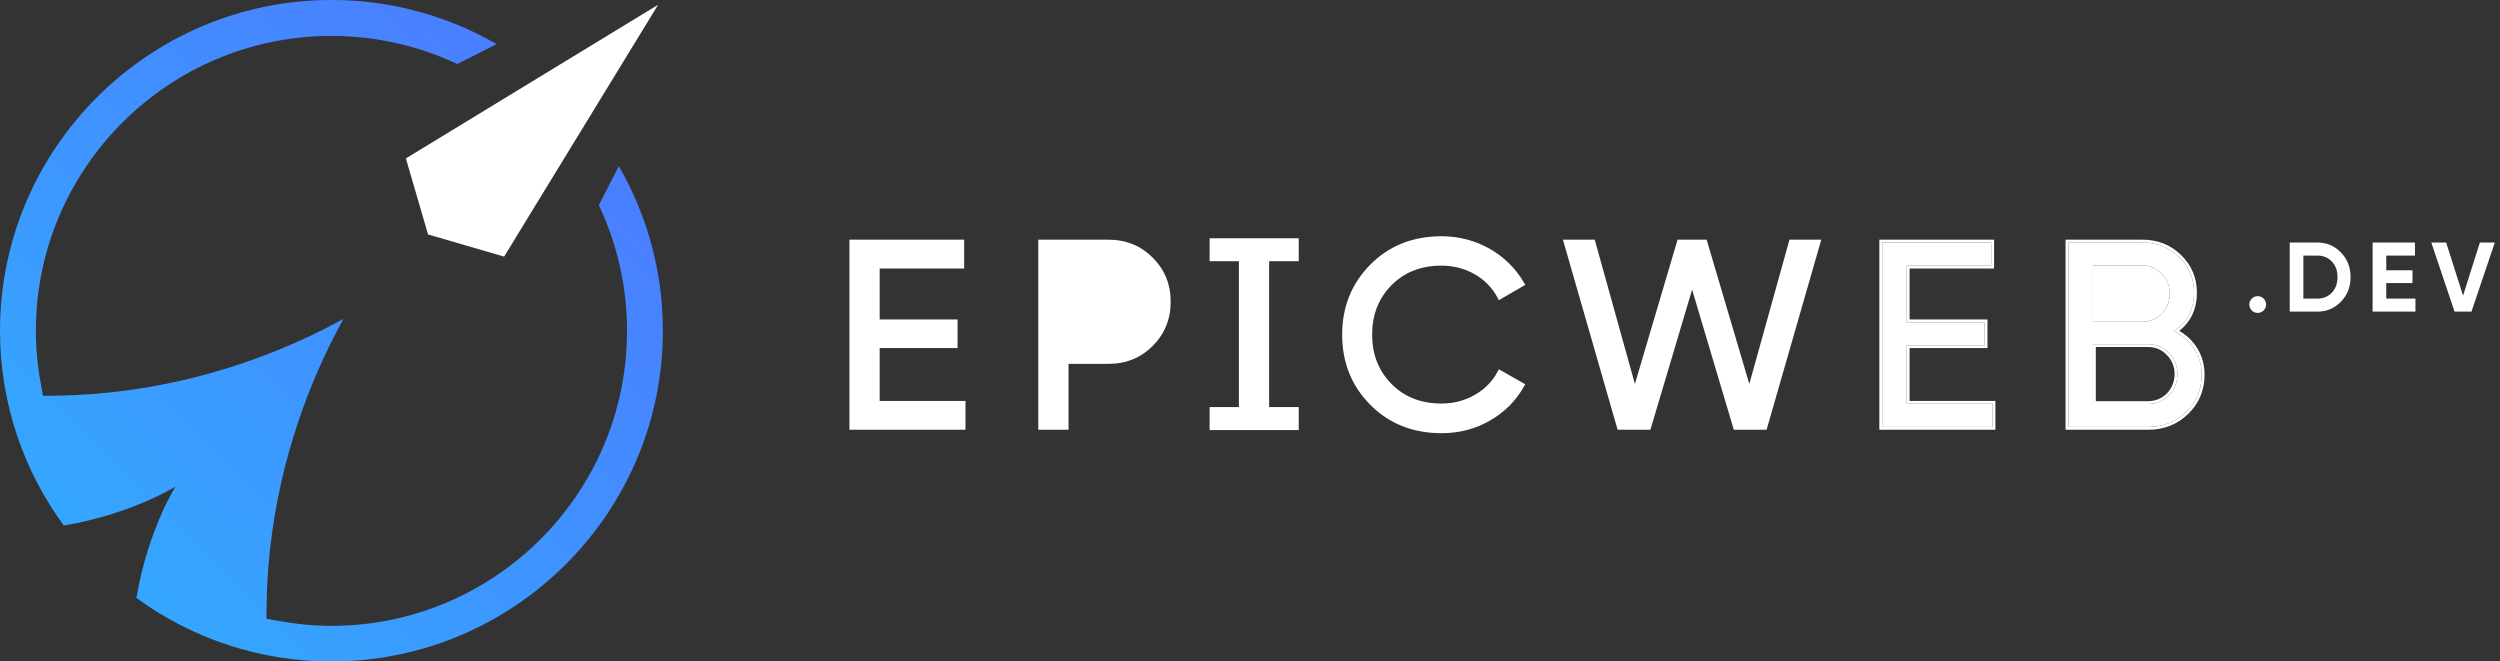
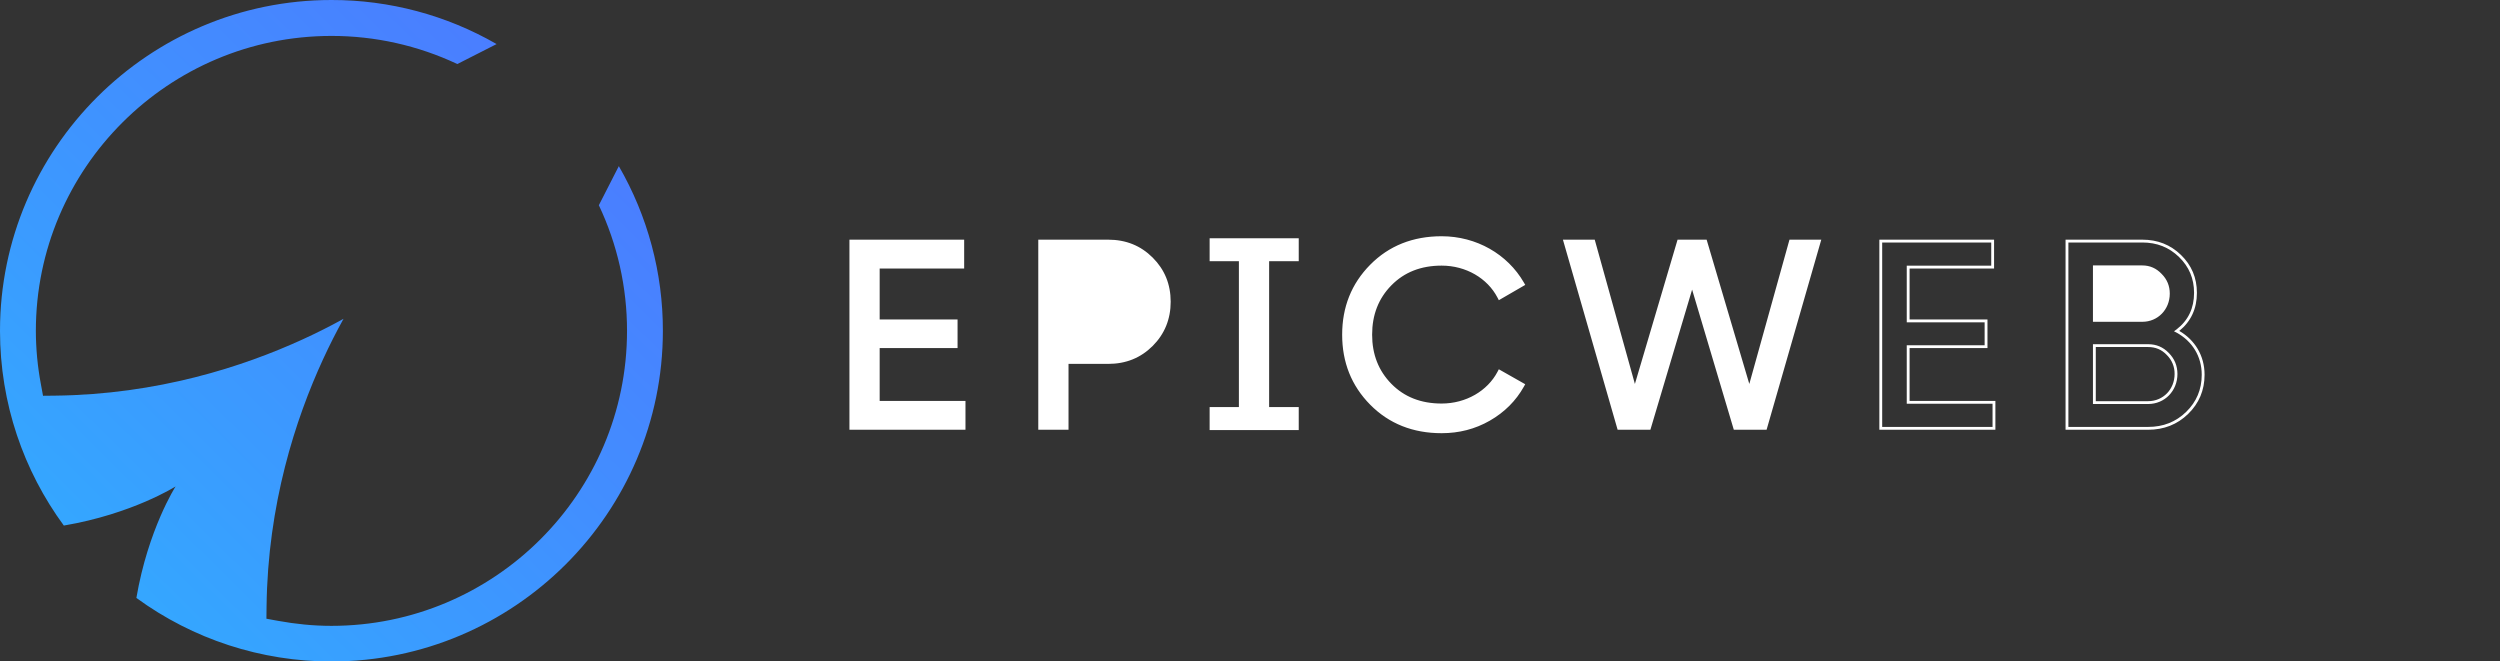
<svg xmlns="http://www.w3.org/2000/svg" width="257" height="68">
  <rect width="100%" height="100%" fill="#333333" stroke="none" />
  <g transform="translate(87.322 24.286)">
-     <path d="M 2.816 11.206 L 2.816 17.219 L 11.637 17.219 L 11.637 19.601 L 0.292 19.601 L 0.292 0.643 L 11.502 0.643 L 11.502 3.027 L 2.816 3.027 L 2.816 8.85 L 10.823 8.85 L 10.823 11.206 Z" fill="rgb(255,255,255)" />
    <path d="M 19.705 0.643 L 26.599 0.643 C 28.363 0.643 29.801 1.24 30.968 2.404 C 32.136 3.568 32.732 5.004 32.732 6.737 C 32.732 8.444 32.136 9.906 30.968 11.07 C 29.801 12.235 28.363 12.831 26.599 12.831 L 22.23 12.831 L 22.23 19.601 L 19.705 19.601 Z M 22.23 10.474 L 26.599 10.474 C 27.658 10.474 28.526 10.122 29.205 9.419 C 29.883 8.687 30.235 7.794 30.235 6.738 C 30.235 4.571 28.689 3 26.599 3 L 22.23 3 L 22.23 10.475 Z" fill="rgb(255,255,255)" />
    <path d="M 40.328 17.854 L 40.328 2.275 L 37.32 2.275 L 37.32 0.499 L 45.896 0.499 L 45.896 2.275 L 42.852 2.275 L 42.852 17.855 L 45.896 17.855 L 45.896 19.631 L 37.32 19.631 L 37.32 17.855 L 40.328 17.855 Z M 60.878 19.953 C 58.001 19.953 55.612 19.006 53.74 17.11 C 51.867 15.215 50.944 12.885 50.944 10.122 C 50.944 7.361 51.867 5.031 53.74 3.135 C 55.612 1.24 58.001 0.291 60.878 0.291 C 64.352 0.291 67.446 2.079 69.075 4.896 L 66.875 6.169 C 65.79 4.083 63.483 2.73 60.878 2.73 C 58.68 2.73 56.889 3.433 55.504 4.842 C 54.12 6.25 53.441 8.01 53.441 10.122 C 53.441 12.208 54.12 13.969 55.504 15.378 C 56.889 16.785 58.68 17.49 60.878 17.49 C 63.483 17.49 65.79 16.135 66.875 14.077 L 69.075 15.322 C 68.287 16.731 67.147 17.868 65.682 18.708 C 64.216 19.548 62.615 19.954 60.878 19.954 Z" fill="rgb(255,255,255)" />
    <path d="M 11.637 17.219 L 11.637 19.601 L 0.292 19.601 L 0.292 0.643 L 11.502 0.643 L 11.502 3.027 L 2.816 3.027 L 2.816 8.85 L 10.823 8.85 L 10.823 11.206 L 2.816 11.206 L 2.816 17.219 Z M 3.108 16.927 L 11.929 16.927 L 11.929 19.893 L 0 19.893 L 0 0.352 L 11.794 0.352 L 11.794 3.318 L 3.108 3.318 L 3.108 8.558 L 11.115 8.558 L 11.115 11.498 L 3.108 11.498 Z M 19.413 0.352 L 26.599 0.352 C 28.437 0.352 29.951 0.976 31.175 2.197 C 32.399 3.418 33.024 4.929 33.024 6.737 C 33.024 8.518 32.399 10.055 31.175 11.276 C 29.951 12.497 28.437 13.122 26.599 13.122 L 22.522 13.122 L 22.522 19.893 L 19.413 19.893 Z M 22.23 19.601 L 19.705 19.601 L 19.705 0.643 L 26.599 0.643 C 28.363 0.643 29.801 1.24 30.969 2.404 C 32.136 3.568 32.732 5.004 32.732 6.737 C 32.732 8.444 32.136 9.906 30.969 11.07 C 29.801 12.235 28.363 12.831 26.599 12.831 L 22.23 12.831 Z M 37.32 2.275 L 37.32 0.499 L 45.896 0.499 L 45.896 2.275 L 42.852 2.275 L 42.852 17.855 L 45.896 17.855 L 45.896 19.631 L 37.32 19.631 L 37.32 17.855 L 40.328 17.855 L 40.328 2.275 Z M 40.036 2.567 L 37.028 2.567 L 37.028 0.208 L 46.188 0.208 L 46.188 2.567 L 43.144 2.567 L 43.144 17.563 L 46.188 17.563 L 46.188 19.922 L 37.028 19.922 L 37.028 17.563 L 40.036 17.563 Z M 69.473 5.002 L 66.758 6.574 L 66.617 6.303 C 65.586 4.323 63.385 3.02 60.878 3.02 C 58.748 3.02 57.036 3.7 55.713 5.046 C 54.387 6.394 53.733 8.079 53.733 10.122 C 53.733 12.139 54.387 13.823 55.713 15.173 C 57.036 16.519 58.748 17.198 60.878 17.198 C 63.385 17.198 65.587 15.895 66.618 13.941 L 66.758 13.675 L 69.471 15.213 L 69.33 15.465 C 68.515 16.921 67.337 18.096 65.827 18.961 C 64.314 19.827 62.663 20.246 60.878 20.246 C 57.93 20.246 55.464 19.271 53.532 17.315 C 51.602 15.362 50.652 12.958 50.652 10.122 C 50.652 7.288 51.602 4.884 53.532 2.931 C 55.464 0.974 57.93 0 60.878 0 C 64.452 0 67.645 1.84 69.328 4.75 Z M 22.522 10.183 L 26.599 10.183 C 27.584 10.183 28.373 9.859 28.992 9.219 C 29.618 8.543 29.943 7.721 29.943 6.737 C 29.943 4.724 28.52 3.291 26.599 3.291 L 22.522 3.291 Z M 29.205 9.419 C 28.526 10.122 27.658 10.475 26.599 10.475 L 22.23 10.475 L 22.23 3 L 26.599 3 C 28.689 3 30.235 4.571 30.235 6.737 C 30.235 7.794 29.883 8.687 29.205 9.418 Z M 68.928 15.575 C 68.149 16.867 67.059 17.919 65.682 18.708 C 64.216 19.548 62.615 19.954 60.878 19.954 C 58.001 19.954 55.612 19.006 53.74 17.11 C 51.867 15.215 50.944 12.885 50.944 10.122 C 50.944 7.361 51.867 5.031 53.74 3.135 C 55.612 1.24 58.001 0.291 60.878 0.291 C 64.248 0.291 67.26 1.974 68.925 4.645 L 69.052 4.857 L 69.075 4.896 L 66.875 6.169 C 66.831 6.082 66.784 5.997 66.735 5.913 C 65.598 3.973 63.376 2.729 60.878 2.729 C 58.68 2.729 56.889 3.433 55.504 4.842 C 54.12 6.25 53.441 8.01 53.441 10.122 C 53.441 12.208 54.12 13.969 55.504 15.378 C 56.889 16.785 58.68 17.49 60.878 17.49 C 63.375 17.49 65.597 16.246 66.733 14.331 C 66.783 14.248 66.831 14.163 66.875 14.077 L 69.075 15.322 L 69.006 15.442 C 68.98 15.487 68.955 15.531 68.928 15.575 Z" fill="rgb(255,255,255)" />
-     <path d="M 82.121 19.601 L 79.19 19.601 L 73.735 0.643 L 76.394 0.643 L 80.737 16.244 L 85.35 0.643 L 87.902 0.643 L 92.516 16.244 L 96.858 0.643 L 99.518 0.643 L 94.063 19.601 L 91.132 19.601 L 86.627 4.462 Z M 108.692 11.205 L 108.692 17.219 L 117.512 17.219 L 117.512 19.601 L 106.167 19.601 L 106.167 0.643 L 117.377 0.643 L 117.377 3.027 L 108.692 3.027 L 108.692 8.85 L 116.698 8.85 L 116.698 11.205 Z M 136.165 9.771 C 137.902 10.61 139.016 12.208 139.016 14.239 C 139.016 15.756 138.472 17.029 137.414 18.058 C 136.355 19.088 135.053 19.602 133.506 19.602 L 125.309 19.602 L 125.309 0.642 L 132.909 0.642 C 134.401 0.642 135.649 1.13 136.681 2.132 C 137.712 3.134 138.228 4.353 138.228 5.815 C 138.228 7.495 137.55 8.822 136.165 9.769 Z M 132.909 3 L 127.833 3 L 127.833 8.795 L 132.909 8.795 C 134.509 8.795 135.731 7.523 135.731 5.898 C 135.731 5.112 135.459 4.435 134.89 3.866 C 134.347 3.298 133.695 3 132.909 3 Z M 127.833 17.246 L 133.506 17.246 C 135.215 17.246 136.519 15.892 136.519 14.158 C 136.519 13.318 136.22 12.587 135.623 11.991 C 135.053 11.396 134.347 11.098 133.506 11.098 L 127.833 11.098 Z" fill="rgb(255,255,255)" />
    <path d="M 82.338 19.893 L 78.97 19.893 L 73.346 0.352 L 76.616 0.352 L 80.745 15.185 L 85.132 0.352 L 88.12 0.352 L 92.507 15.185 L 96.636 0.352 L 99.906 0.352 L 94.283 19.893 L 90.914 19.893 L 86.627 5.487 Z M 82.121 19.601 L 79.19 19.601 L 73.735 0.643 L 76.394 0.643 L 80.737 16.244 L 85.35 0.643 L 87.902 0.643 L 92.516 16.244 L 96.858 0.643 L 99.518 0.643 L 94.063 19.601 L 91.132 19.601 L 86.627 4.462 Z M 117.804 16.927 L 117.804 19.893 L 105.875 19.893 L 105.875 0.352 L 117.669 0.352 L 117.669 3.318 L 108.984 3.318 L 108.984 8.558 L 116.99 8.558 L 116.99 11.498 L 108.984 11.498 L 108.984 16.927 Z M 108.692 17.219 L 108.692 11.205 L 116.698 11.205 L 116.698 8.85 L 108.692 8.85 L 108.692 3.027 L 117.377 3.027 L 117.377 0.643 L 106.167 0.643 L 106.167 19.601 L 117.512 19.601 L 117.512 17.219 Z M 125.017 19.893 L 125.017 0.352 L 132.909 0.352 C 134.473 0.352 135.796 0.867 136.885 1.924 C 137.973 2.981 138.52 4.275 138.52 5.816 C 138.52 7.429 137.921 8.749 136.708 9.73 C 138.3 10.659 139.308 12.256 139.308 14.239 C 139.308 15.834 138.733 17.183 137.618 18.267 C 136.502 19.352 135.125 19.893 133.506 19.893 Z M 136.457 9.922 C 136.361 9.869 136.264 9.818 136.165 9.771 C 136.257 9.707 136.345 9.643 136.431 9.576 C 137.636 8.646 138.228 7.385 138.228 5.817 C 138.228 4.354 137.712 3.136 136.681 2.133 C 135.649 1.131 134.401 0.643 132.909 0.643 L 125.309 0.643 L 125.309 19.601 L 133.506 19.601 C 135.053 19.601 136.355 19.087 137.414 18.058 C 138.472 17.028 139.016 15.756 139.016 14.239 C 139.016 12.325 138.026 10.795 136.457 9.922 Z M 134.679 4.067 C 134.187 3.553 133.611 3.29 132.909 3.29 L 128.125 3.29 L 128.125 8.504 L 132.909 8.504 C 134.339 8.504 135.439 7.371 135.439 5.898 C 135.439 5.188 135.198 4.586 134.684 4.072 Z M 132.909 8.795 C 134.509 8.795 135.731 7.523 135.731 5.898 C 135.731 5.112 135.459 4.435 134.89 3.866 C 134.347 3.298 133.695 3 132.909 3 L 127.833 3 L 127.833 8.795 Z M 135.416 12.197 L 135.411 12.192 C 134.898 11.655 134.269 11.389 133.506 11.389 L 128.125 11.389 L 128.125 16.954 L 133.506 16.954 C 135.046 16.954 136.227 15.739 136.227 14.158 C 136.239 13.42 135.945 12.711 135.416 12.197 Z M 127.833 17.246 L 127.833 11.098 L 133.506 11.098 C 134.347 11.098 135.053 11.396 135.623 11.991 C 136.22 12.587 136.519 13.318 136.519 14.158 C 136.519 15.892 135.215 17.246 133.506 17.246 Z" fill="rgb(255,255,255)" />
-     <path d="M 145.381 7.629 C 145.043 7.963 144.498 7.963 144.16 7.629 C 143.825 7.292 143.825 6.748 144.16 6.41 C 144.498 6.076 145.043 6.076 145.381 6.41 C 145.717 6.747 145.717 7.292 145.381 7.629 Z M 148.061 0.647 L 150.888 0.647 C 151.865 0.647 152.678 0.992 153.33 1.672 C 153.991 2.352 154.316 3.194 154.316 4.198 C 154.316 5.203 153.991 6.045 153.33 6.725 C 152.678 7.405 151.865 7.75 150.888 7.75 L 148.061 7.75 L 148.061 0.646 Z M 149.465 6.41 L 150.888 6.41 C 151.509 6.41 152.008 6.207 152.394 5.801 C 152.781 5.386 152.973 4.858 152.973 4.199 C 152.973 3.538 152.781 3.01 152.394 2.605 C 152.008 2.189 151.509 1.987 150.888 1.987 L 149.465 1.987 Z M 157.986 4.817 L 157.986 6.41 L 160.986 6.41 L 160.986 7.75 L 156.582 7.75 L 156.582 0.646 L 160.935 0.646 L 160.935 1.987 L 157.986 1.987 L 157.986 3.497 L 160.68 3.497 L 160.68 4.816 L 157.986 4.816 Z M 166.744 7.75 L 165.006 7.75 L 162.616 0.646 L 164.141 0.646 L 165.88 6.105 L 167.609 0.646 L 169.145 0.646 Z" fill="rgb(255,255,255)" />
  </g>
  <g>
    <defs>
      <linearGradient id="idWQTlWt9q7g-1995646469" x1="0.993" x2="0.007" y1="0" y2="1">
        <stop offset="0" stop-color="rgb(79,117,255)" stop-opacity="1" />
        <stop offset="1" stop-color="rgb(48,175,255)" stop-opacity="1" />
      </linearGradient>
    </defs>
    <path d="M 35.315 32.774 C 33.96 33.521 32.578 34.218 31.171 34.863 C 25.006 37.691 16.196 40.555 5.638 40.673 L 4.423 40.686 L 4.203 39.493 C 3.863 37.687 3.69 35.854 3.686 34.017 C 3.686 17.295 17.315 3.693 34.072 3.693 C 38.547 3.689 42.968 4.676 47.014 6.583 L 51.051 4.531 C 45.889 1.555 40.033 -0.008 34.072 0 C 15.295 0 0 15.263 0 34 C 0 41.48 2.438 48.406 6.561 54.028 C 13.621 52.828 18.05 50.006 18.05 50.006 C 18.05 50.006 15.222 54.42 14.02 61.467 C 19.837 65.718 26.862 68.007 34.072 68 C 52.849 68 68.144 52.737 68.144 34 C 68.151 28.06 66.589 22.223 63.615 17.078 L 61.561 21.097 C 63.474 25.136 64.464 29.549 64.458 34.017 C 64.458 50.738 50.829 64.338 34.072 64.338 C 32.181 64.338 30.369 64.147 28.586 63.823 L 27.388 63.604 L 27.402 62.389 C 27.518 51.845 30.389 43.055 33.223 36.905 C 33.869 35.502 34.567 34.124 35.315 32.773 Z" fill="url(#idWQTlWt9q7g-1995646469)" />
  </g>
-   <path d="M 51.823 26.379 L 44.006 24.102 L 41.724 16.285 L 67.657 0.486 Z" fill="rgb(255,255,255)" />
</svg>